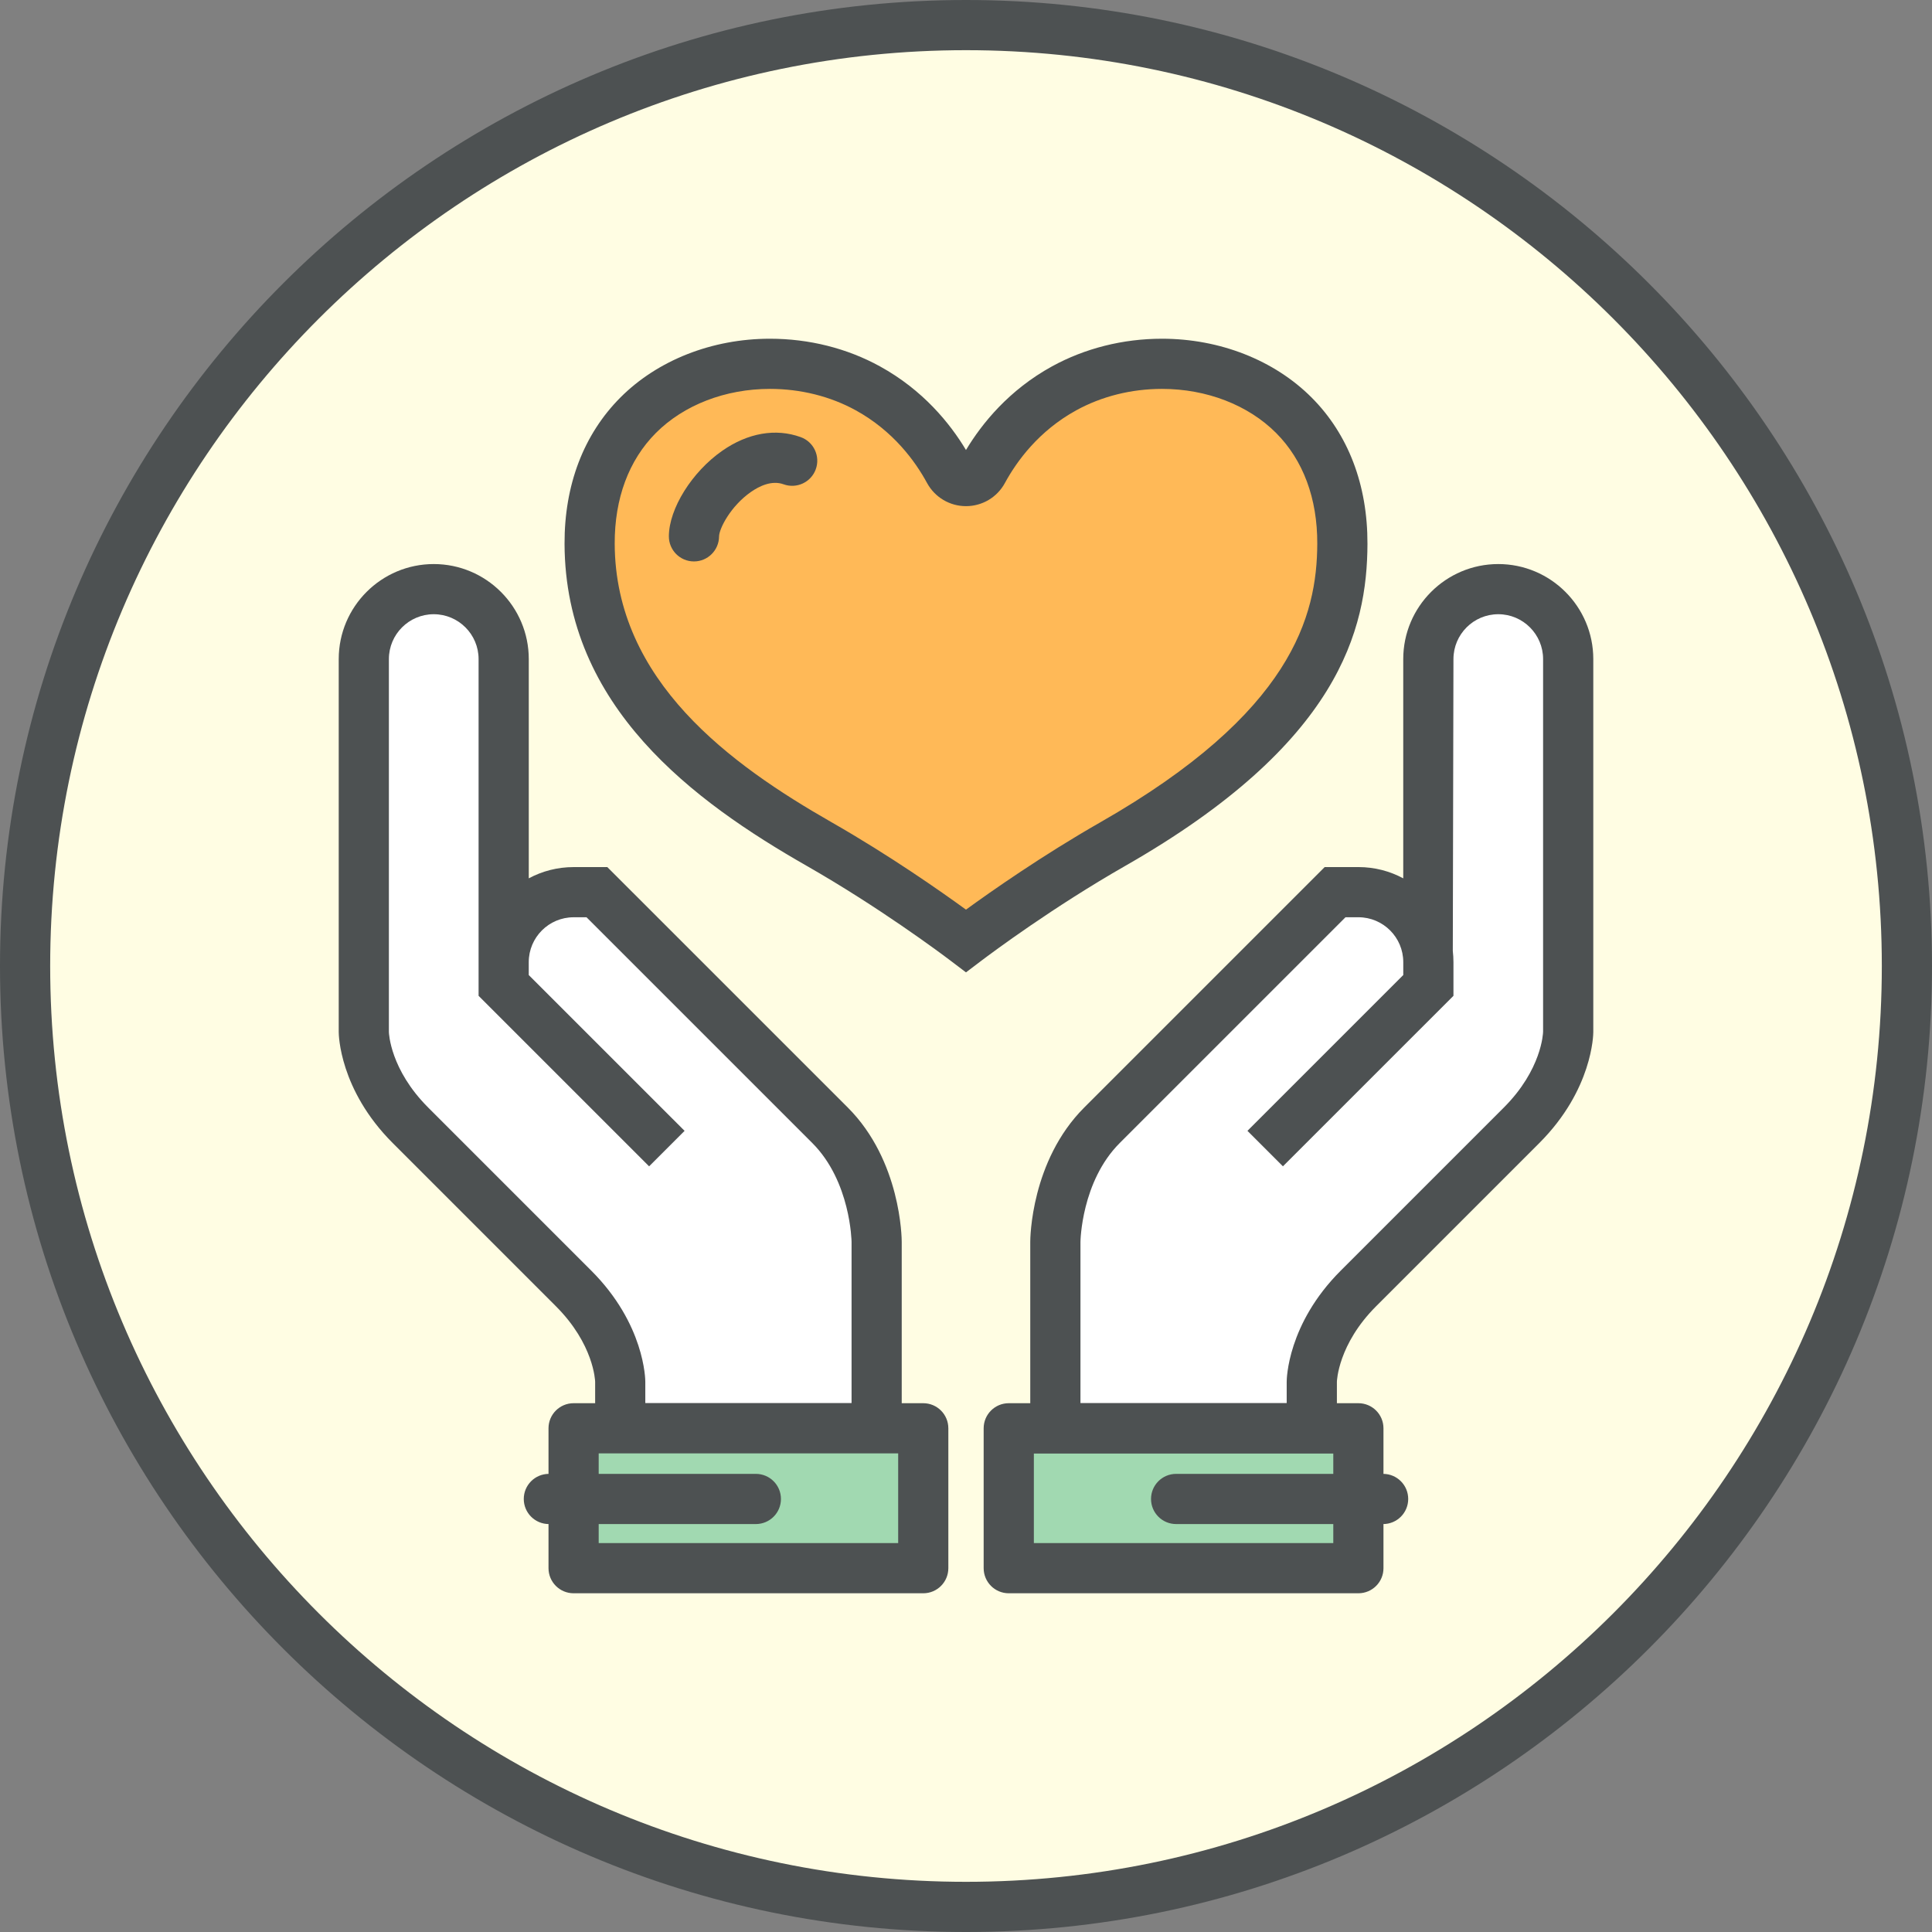
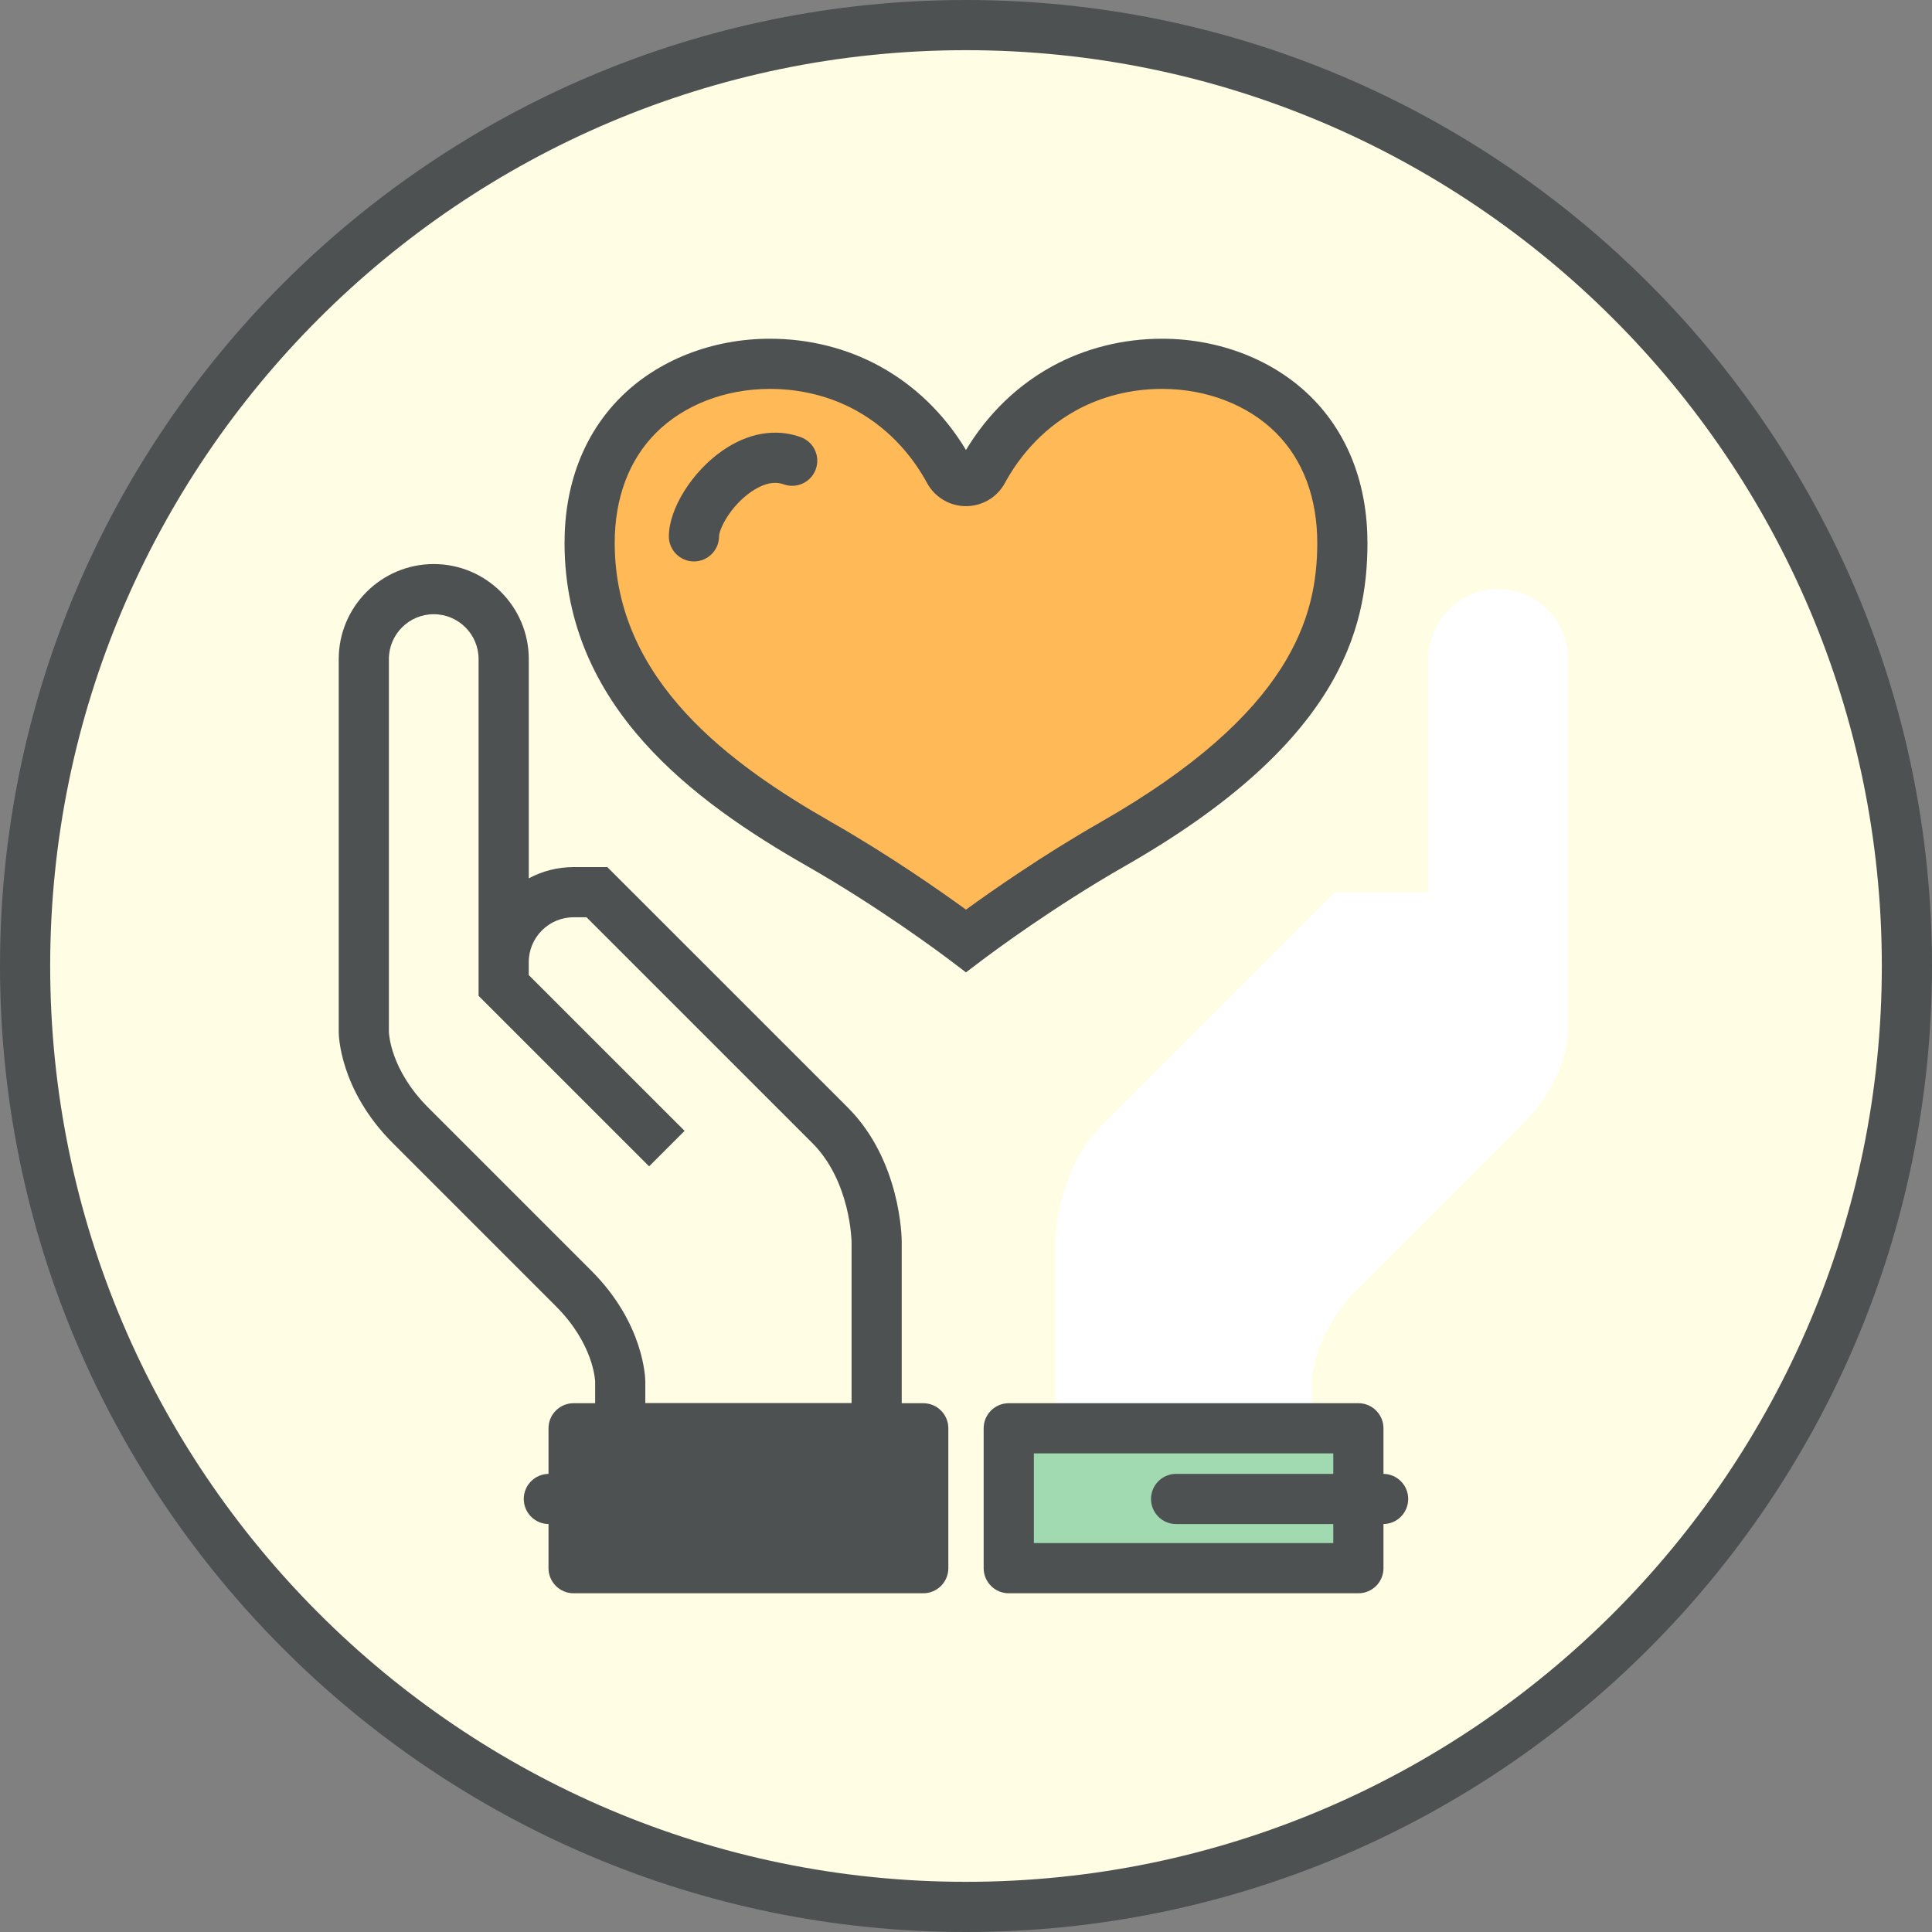
<svg xmlns="http://www.w3.org/2000/svg" version="1.1" id="cruelty-free-2" x="0px" y="0px" viewBox="0 0 98.56 98.56" enable-background="new 0 0 98.56 98.56" xml:space="preserve">
  <rect x="0" y="0" width="98.56" height="98.56" fill="#808080" stroke="none" />
  <g id="cruelty-free-2-label">
    <circle fill="#FFFDE3" cx="49.28" cy="49.28" r="48" />
    <path fill="#4D5152" d="M49.28,98.56C22.107,98.56,0,76.453,0,49.28S22.107,0,49.28,0   s49.28,22.107,49.28,49.28S76.453,98.56,49.28,98.56z M49.28,2.56c-25.762,0-46.72,20.959-46.72,46.72   s20.959,46.72,46.72,46.72s46.72-20.958,46.72-46.72S75.041,2.56,49.28,2.56z" />
  </g>
  <g id="cruelty-free-2-hands">
-     <path fill="#FFFFFF" d="M25.695,45.514h4.756l11.893,11.891c2.378,2.379,2.378,5.946,2.378,5.946v9.513H31.641v-2.377   c0,0,0-2.38-2.379-4.757l-8.324-8.325c-2.379-2.378-2.379-4.756-2.379-4.756V33.622   c0-1.97,1.599-3.567,3.568-3.567c1.97,0,3.567,1.598,3.567,3.567v9.513V45.514z" />
    <rect x="29.262" y="72.864" fill="#A1D9B1" width="17.837" height="7.136" />
    <g>
      <path fill="#4D5152" d="M46.002,74.144H30.361v-3.657c-0.002-0.062-0.069-1.919-2.004-3.852l-8.324-8.325    c-2.722-2.722-2.753-5.542-2.753-5.661V33.622c0-2.673,2.174-4.847,4.848-4.847c2.673,0,4.847,2.174,4.847,4.847    v11.186c0.682-0.366,1.461-0.574,2.288-0.574h1.719L43.249,56.499c2.721,2.723,2.752,6.685,2.752,6.852V74.144z     M32.921,71.584h10.521v-8.232c-0.001-0.026-0.044-3.081-2.003-5.041L29.921,46.794h-0.659    c-1.261,0-2.288,1.026-2.288,2.288v0.66l7.95,7.948l-1.81,1.81l-8.699-8.698V33.622    c0-1.261-1.026-2.288-2.288-2.288c-1.262,0-2.288,1.026-2.288,2.288v19.027c0.002,0.062,0.069,1.917,2.004,3.851    l8.324,8.325c2.722,2.721,2.753,5.543,2.753,5.662V71.584z" />
    </g>
    <g>
      <rect x="29.262" y="72.864" fill="#A1D9B1" width="17.837" height="7.136" />
-       <path fill="#4D5152" d="M47.1,81.28H29.262c-0.707,0-1.28-0.573-1.28-1.28v-7.136    c0-0.707,0.573-1.28,1.28-1.28h17.837c0.707,0,1.28,0.573,1.28,1.28v7.136    C48.379,80.707,47.807,81.28,47.1,81.28z M30.542,78.719h15.278V74.144H30.542V78.719z" />
+       <path fill="#4D5152" d="M47.1,81.28H29.262c-0.707,0-1.28-0.573-1.28-1.28v-7.136    c0-0.707,0.573-1.28,1.28-1.28h17.837c0.707,0,1.28,0.573,1.28,1.28v7.136    C48.379,80.707,47.807,81.28,47.1,81.28z M30.542,78.719h15.278V74.144V78.719z" />
    </g>
    <g>
      <path fill="#FFFFFF" d="M72.866,45.514h-4.758L56.217,57.405c-2.379,2.379-2.379,5.946-2.379,5.946v9.513h13.081    v-2.377c0,0,0-2.38,2.378-4.757l8.325-8.325c2.377-2.378,2.377-4.756,2.377-4.756V33.622    c0-1.97-1.598-3.567-3.566-3.567c-1.97,0-3.567,1.598-3.567,3.567v9.513V45.514z" />
      <rect x="51.461" y="72.864" fill="#A1D9B1" width="17.836" height="7.136" />
      <g>
-         <path fill="#4D5152" d="M68.2,74.144H52.558v-10.793c0-0.167,0.031-4.129,2.754-6.852l12.266-12.266h1.72     c0.827,0,1.606,0.208,2.288,0.575V33.622c0-2.673,2.175-4.847,4.848-4.847c2.672,0,4.847,2.174,4.847,4.847     v19.027c0,0.119-0.031,2.939-2.752,5.661l-8.325,8.325c-1.948,1.947-2.003,3.833-2.003,3.852V74.144z      M55.119,71.584h10.521v-1.097c0-0.119,0.031-2.941,2.753-5.662l8.325-8.325c1.933-1.934,2-3.788,2.002-3.866     V33.622c0-1.261-1.025-2.288-2.286-2.288c-1.262,0-2.287,1.026-2.287,2.288l-0.033,14.889     c0.021,0.187,0.033,0.377,0.033,0.57v1.72l-8.699,8.698l-1.81-1.81l7.949-7.948v-0.66     c0-1.261-1.026-2.288-2.288-2.288h-0.659L57.123,58.31c-1.96,1.96-2.004,5.015-2.004,5.046V71.584z" />
-       </g>
+         </g>
      <g>
        <path fill="#4D5152" d="M69.297,81.28H51.461c-0.707,0-1.28-0.573-1.28-1.28v-7.136     c0-0.707,0.573-1.28,1.28-1.28h17.836c0.707,0,1.28,0.573,1.28,1.28v7.136     C70.578,80.707,70.004,81.28,69.297,81.28z M52.742,78.719h15.275V74.144H52.742V78.719z" />
      </g>
    </g>
    <g>
      <path fill="#4D5152" d="M38.56,77.749H28c-0.707,0-1.28-0.573-1.28-1.28S27.293,75.189,28,75.189h10.56    c0.707,0,1.28,0.573,1.28,1.28S39.267,77.749,38.56,77.749z" />
    </g>
    <g>
      <path fill="#4D5152" d="M70.56,77.749H59.999c-0.707,0-1.28-0.573-1.28-1.28s0.573-1.28,1.28-1.28h10.56    c0.707,0,1.28,0.573,1.28,1.28S71.267,77.749,70.56,77.749z" />
    </g>
  </g>
  <g id="cruelty-free-2-heart">
    <g>
      <path fill="#FFB957" d="M39.278,18.56c-2.611,0-5.062,0.957-6.725,2.625c-1.627,1.633-2.483,3.9-2.474,6.557    c0.026,7.662,6.269,12.21,11.704,15.316c3.736,2.135,6.855,4.457,7.496,4.942    c0.641-0.485,3.764-2.808,7.497-4.942C67.124,37.145,68.466,31.766,68.48,27.741    c0.009-2.656-0.846-4.924-2.474-6.557c-1.664-1.669-4.113-2.625-6.728-2.625c-1.776,0-3.502,0.433-4.993,1.251    c-2.184,1.201-3.46,2.956-4.145,4.217c-0.17,0.316-0.501,0.513-0.861,0.513l0,0c-0.359,0-0.689-0.197-0.861-0.513    c-0.685-1.261-1.96-3.016-4.144-4.217C42.785,18.992,41.056,18.56,39.278,18.56z" />
      <path fill="#4D5152" d="M49.279,49.605l-0.772-0.585c-0.582-0.44-3.672-2.744-7.358-4.851    c-5.734-3.276-12.32-8.104-12.349-16.423c-0.011-3.004,0.974-5.585,2.847-7.465    c1.9-1.907,4.682-3.001,7.631-3.001c1.995,0,3.935,0.487,5.612,1.41c2.2,1.21,3.576,2.911,4.389,4.267    c0.815-1.357,2.191-3.058,4.389-4.267c1.681-0.922,3.62-1.41,5.61-1.41c2.949,0,5.731,1.094,7.634,3.001    c1.873,1.878,2.857,4.46,2.848,7.465c-0.015,4.37-1.433,10.186-12.35,16.423    c-3.697,2.114-6.778,4.412-7.359,4.851L49.279,49.605z M39.278,19.839c-2.274,0-4.394,0.82-5.818,2.248    c-1.382,1.387-2.109,3.34-2.101,5.649c0.024,7.007,5.923,11.274,11.06,14.209    c2.968,1.697,5.565,3.518,6.86,4.46c1.294-0.941,3.885-2.759,6.861-4.46    c9.779-5.586,11.047-10.528,11.06-14.209c0.008-2.31-0.719-4.263-2.1-5.648    c-1.426-1.429-3.547-2.249-5.821-2.249c-1.56,0-3.074,0.378-4.377,1.094c-1.913,1.052-3.033,2.596-3.637,3.706    c-0.393,0.728-1.154,1.182-1.986,1.182c-0.829,0-1.589-0.452-1.986-1.181c-0.603-1.111-1.723-2.655-3.637-3.708    C42.356,20.217,40.842,19.839,39.278,19.839z" />
    </g>
    <g>
      <path fill="#4D5152" d="M35.401,28.641c-0.002,0-0.004,0-0.006,0c-0.707-0.003-1.277-0.579-1.273-1.286    c0.007-1.408,1.177-3.282,2.723-4.359c1.306-0.912,2.728-1.159,4.004-0.696c0.665,0.241,1.008,0.975,0.767,1.64    c-0.241,0.665-0.977,1.007-1.64,0.767c-0.604-0.219-1.24,0.091-1.667,0.389    c-1.049,0.732-1.625,1.885-1.627,2.272C36.677,28.072,36.105,28.641,35.401,28.641z" />
    </g>
  </g>
</svg>